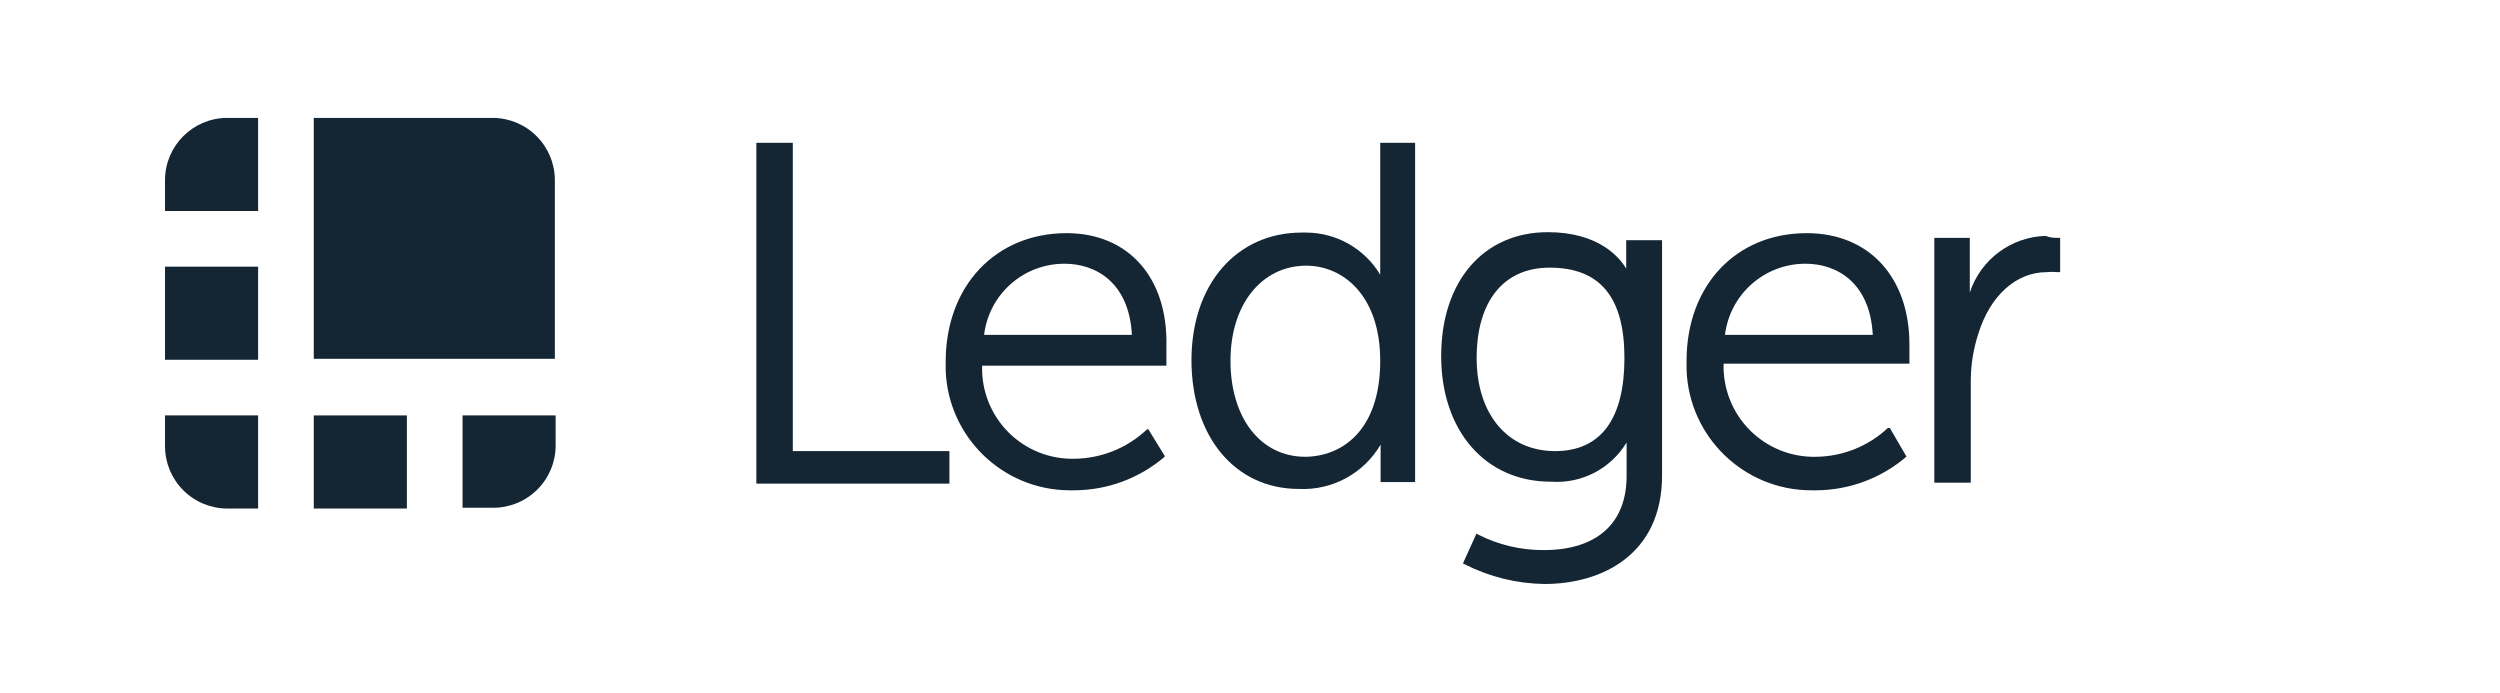
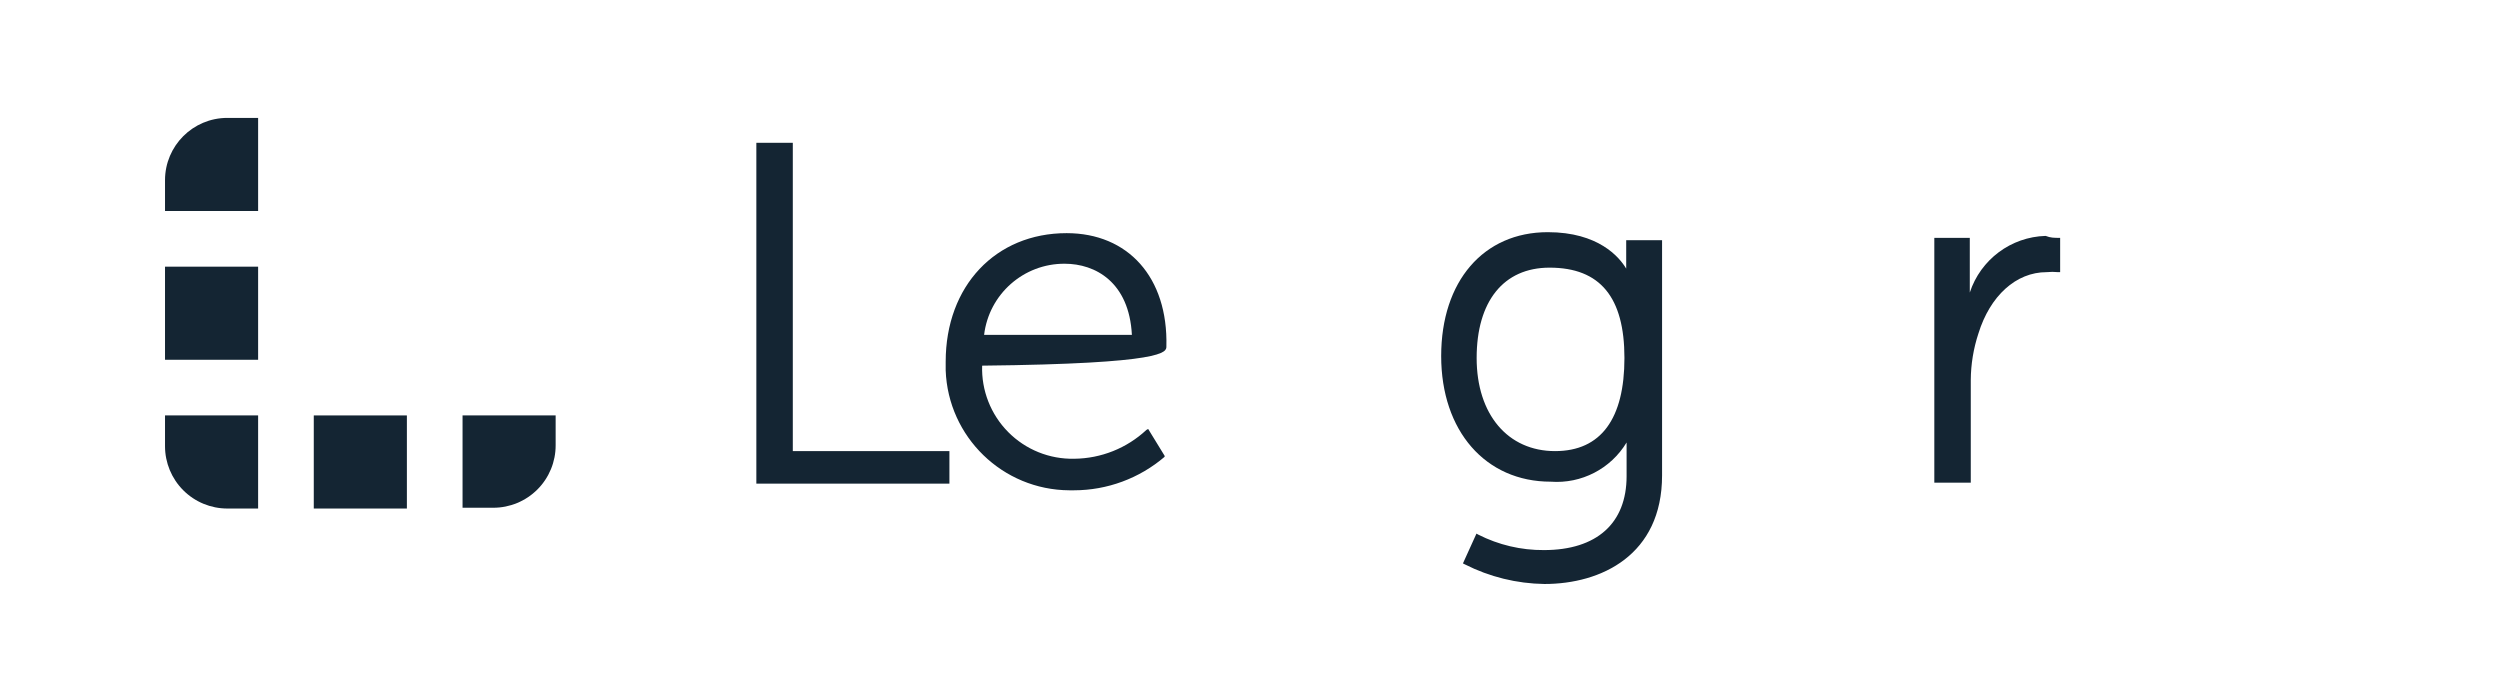
<svg xmlns="http://www.w3.org/2000/svg" width="303px" height="84px" viewBox="0 0 303 84" version="1.1">
  <g id="ledger">
    <g id="Calque_1-2">
      <g id="group">
-         <path id="Shape" d="M59.671 14.29 L38.03 14.29 38.03 43.485 67.249 43.485 67.249 21.844 C67.249 19.836 66.45 17.911 65.028 16.494 63.606 15.077 61.679 14.284 59.671 14.29 Z" fill="#142533" fill-opacity="1" stroke="none" />
        <path id="Trazado" d="M31.284 14.29 L27.554 14.29 C23.382 14.29 20 17.672 20 21.844 L20 25.574 31.284 25.574 Z" fill="#142533" fill-opacity="1" stroke="none" />
        <path id="Rectangle-path" d="M20 32.32 L31.284 32.32 31.284 43.604 20 43.604 Z" fill="#142533" fill-opacity="1" stroke="none" />
        <path id="Trazado-1" d="M56.061 61.539 L59.79 61.539 C61.798 61.539 63.723 60.74 65.14 59.318 66.558 57.896 67.351 55.969 67.344 53.961 L67.344 50.35 56.061 50.35 Z" fill="#142533" fill-opacity="1" stroke="none" />
        <path id="Trazado-2" d="M38.03 50.35 L49.314 50.35 49.314 61.634 38.03 61.634 Z" fill="#142533" fill-opacity="1" stroke="none" />
        <path id="Trazado-3" d="M20 50.35 L20 54.08 C20 56.084 20.796 58.005 22.213 59.422 23.629 60.838 25.551 61.634 27.554 61.634 L31.284 61.634 31.284 50.35 Z" fill="#142533" fill-opacity="1" stroke="none" />
        <path id="Trazado-4" d="M96.088 17.307 L91.67 17.307 91.67 58.617 115.069 58.617 115.069 54.674 96.088 54.674 Z" fill="#142533" fill-opacity="1" stroke="none" />
-         <path id="Trazado-5" d="M129.274 28.258 C120.675 28.258 114.617 34.648 114.617 43.841 L114.617 44.887 C114.91 52.967 121.522 59.379 129.607 59.425 L130.177 59.425 C134.202 59.418 138.093 57.978 141.152 55.363 L141.152 55.244 139.157 51.99 138.943 52.108 C136.568 54.324 133.449 55.57 130.201 55.6 127.199 55.667 124.302 54.496 122.19 52.362 120.078 50.227 118.937 47.318 119.036 44.317 L141.366 44.317 141.366 44.079 C141.366 44.079 141.366 42.677 141.366 41.989 141.58 33.603 136.71 28.258 129.274 28.258 Z M119.273 40.587 C119.865 35.65 124.064 31.941 129.037 31.964 132.766 31.964 136.852 34.197 137.185 40.587 Z" fill="#142533" fill-opacity="1" stroke="none" />
-         <path id="Trazado-6" d="M167.283 31.75 L167.283 33.294 C165.393 30.146 161.999 28.21 158.327 28.187 L157.781 28.187 C149.87 28.187 144.407 34.458 144.407 43.651 144.407 52.845 149.633 59.259 157.424 59.259 161.468 59.451 165.284 57.383 167.33 53.89 L167.33 58.427 171.511 58.427 171.511 17.307 167.283 17.307 Z M158.208 55.363 C152.745 55.363 149.134 50.612 149.134 43.723 149.134 36.834 152.958 32.201 158.327 32.201 162.769 32.201 167.283 35.812 167.283 43.723 167.283 52.298 162.532 55.363 158.113 55.363 Z" fill="#142533" fill-opacity="1" stroke="none" />
+         <path id="Trazado-5" d="M129.274 28.258 C120.675 28.258 114.617 34.648 114.617 43.841 L114.617 44.887 C114.91 52.967 121.522 59.379 129.607 59.425 L130.177 59.425 C134.202 59.418 138.093 57.978 141.152 55.363 L141.152 55.244 139.157 51.99 138.943 52.108 C136.568 54.324 133.449 55.57 130.201 55.6 127.199 55.667 124.302 54.496 122.19 52.362 120.078 50.227 118.937 47.318 119.036 44.317 C141.366 44.079 141.366 42.677 141.366 41.989 141.58 33.603 136.71 28.258 129.274 28.258 Z M119.273 40.587 C119.865 35.65 124.064 31.941 129.037 31.964 132.766 31.964 136.852 34.197 137.185 40.587 Z" fill="#142533" fill-opacity="1" stroke="none" />
        <path id="Trazado-7" d="M197.096 32.32 L197.096 32.558 C196.264 31.156 193.723 28.139 187.594 28.139 179.802 28.139 174.671 34.078 174.671 43.153 174.671 52.227 180.039 58.38 187.95 58.38 191.665 58.655 195.219 56.819 197.143 53.629 L197.143 57.715 C197.143 63.416 193.532 66.67 187.119 66.67 184.354 66.688 181.626 66.045 179.161 64.794 L178.947 64.675 177.308 68.286 177.545 68.404 C180.537 69.921 183.836 70.734 187.19 70.78 194.055 70.78 201.443 67.288 201.443 57.62 L201.443 29.113 197.096 29.113 Z M188.473 54.674 C182.771 54.674 178.97 50.255 178.97 43.39 178.97 36.525 182.225 32.439 187.807 32.439 193.96 32.439 196.882 36.05 196.882 43.39 196.882 50.731 194.055 54.674 188.473 54.674 Z" fill="#142533" fill-opacity="1" stroke="none" />
-         <path id="Trazado-8" d="M218.974 28.258 C210.351 28.258 204.412 34.648 204.412 43.723 L204.412 44.768 C204.669 52.939 211.369 59.429 219.545 59.425 L220.138 59.425 C224.15 59.402 228.023 57.954 231.066 55.339 L229.047 51.871 228.809 51.871 C226.443 54.085 223.332 55.331 220.091 55.363 217.087 55.429 214.188 54.259 212.072 52.125 209.956 49.992 208.81 47.082 208.902 44.079 L231.422 44.079 231.422 43.841 C231.422 43.841 231.422 42.44 231.422 41.751 231.422 33.603 226.529 28.258 218.974 28.258 Z M209.068 40.587 C209.671 35.646 213.878 31.939 218.856 31.964 222.561 31.964 226.647 34.197 226.98 40.587 Z" fill="#142533" fill-opacity="1" stroke="none" />
        <path id="Trazado-9" d="M249.571 28.828 C248.977 28.828 248.526 28.828 247.932 28.591 243.727 28.712 240.049 31.458 238.739 35.456 L238.739 28.828 234.439 28.828 234.439 58.261 234.439 58.499 238.858 58.499 238.858 46.051 C238.873 44.137 239.185 42.238 239.784 40.421 241.186 35.883 244.321 32.985 248.051 32.985 248.517 32.938 248.986 32.938 249.452 32.985 L249.69 32.985 249.69 28.828 Z" fill="#142533" fill-opacity="1" stroke="none" />
      </g>
    </g>
  </g>
</svg>